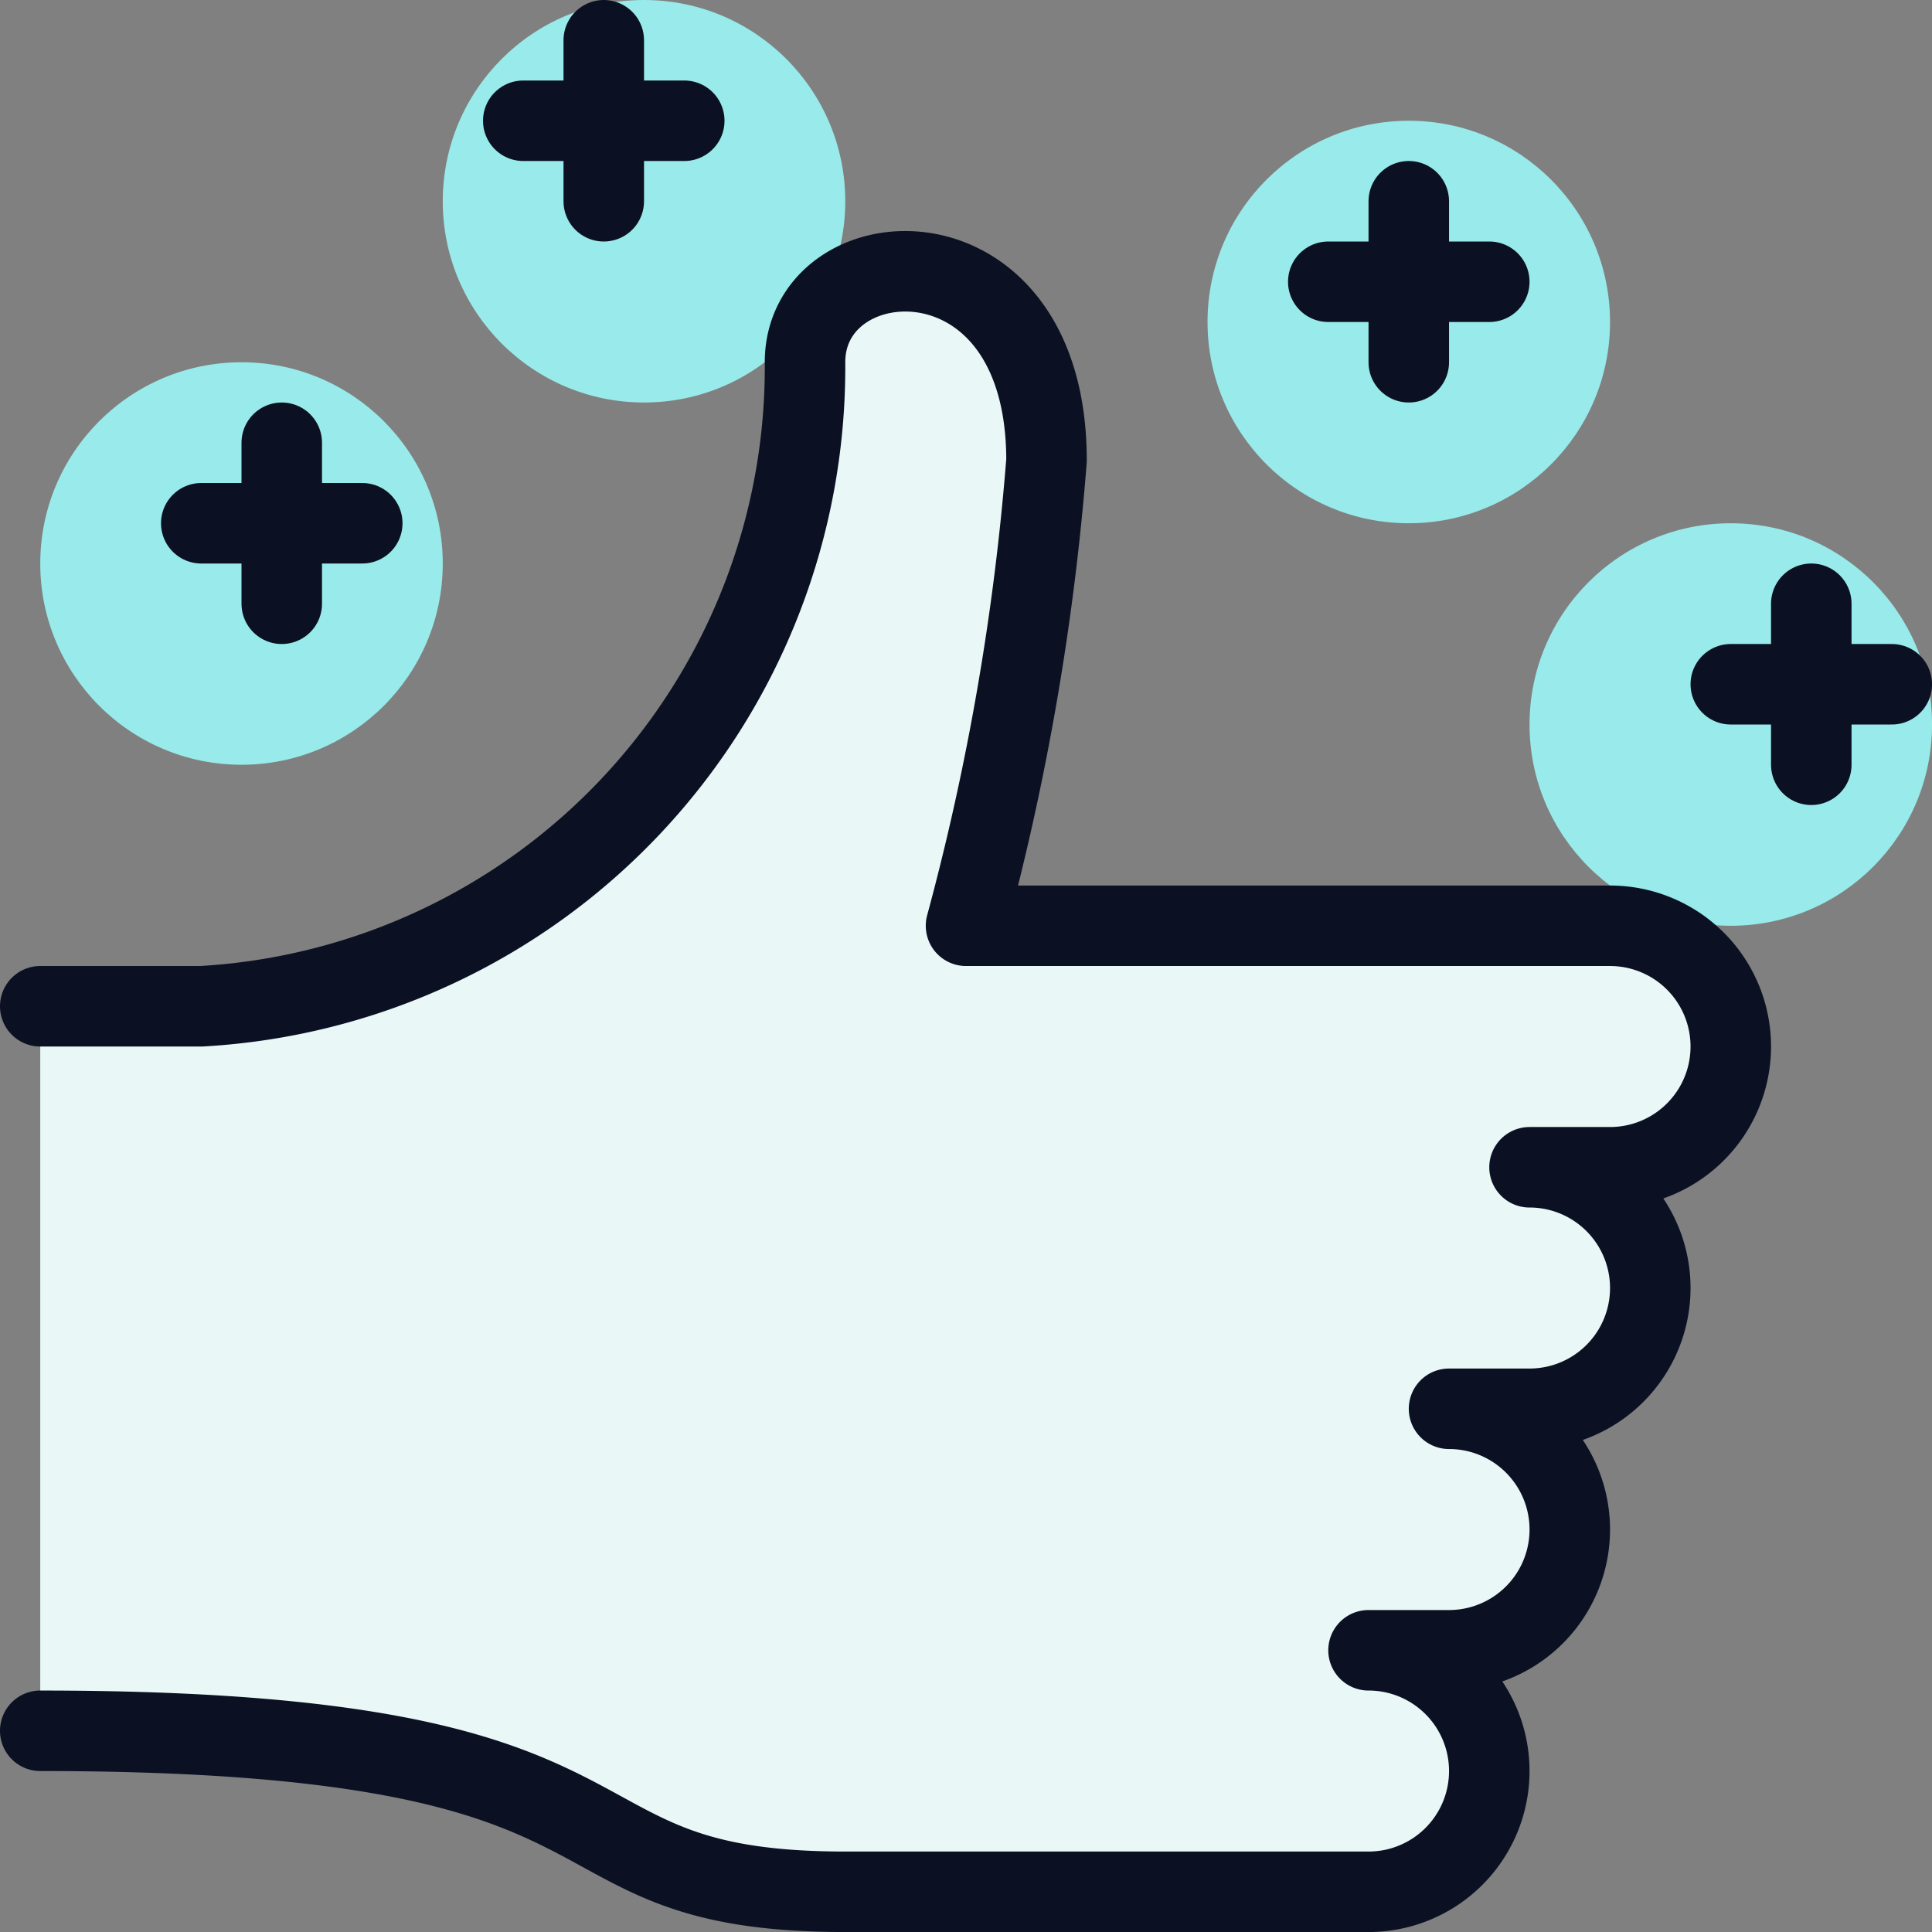
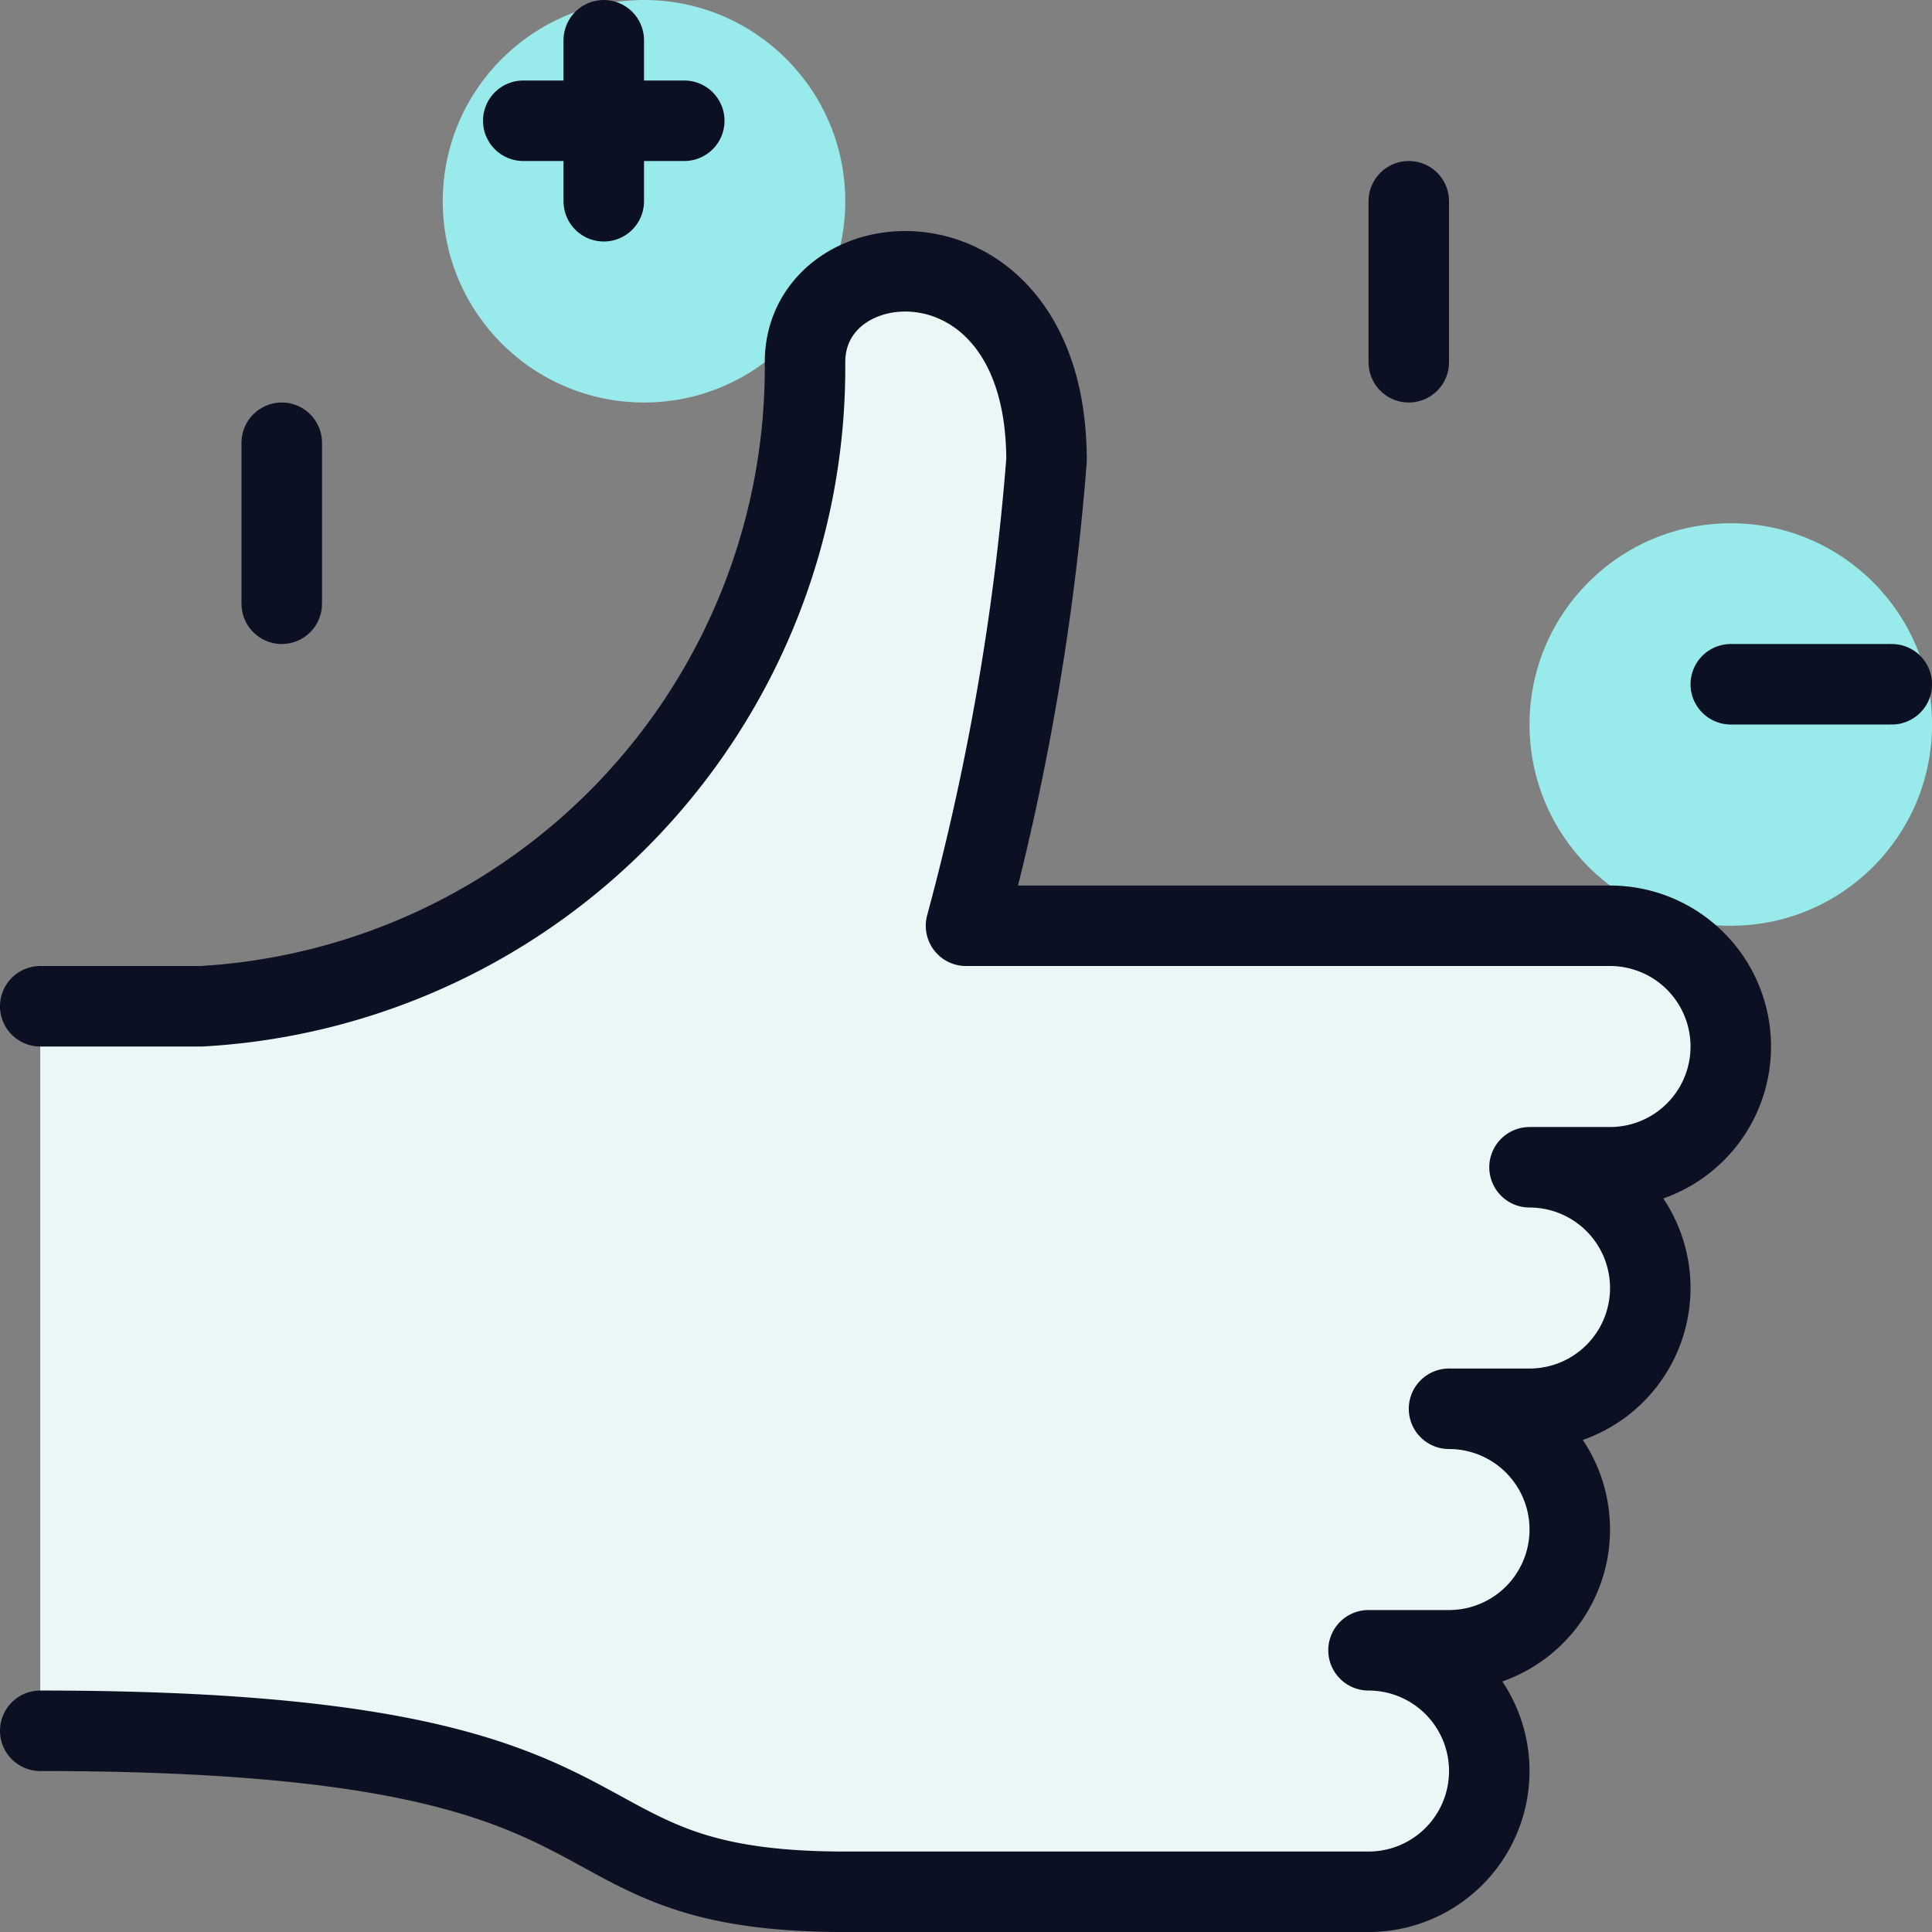
<svg xmlns="http://www.w3.org/2000/svg" viewBox="0 0 400 400">
  <rect x="0" y="0" width="400" height="400" fill="#808080" stroke="none" />
  <g transform="matrix(16.667,0,0,16.667,0,0)">
    <defs>
      <style>.a{fill:#99EAEA;}.b{fill:#99EAEA;}.c{fill:#99EAEA;}.d{fill:#99EAEA;}.e{fill:#EAF7F7;}.e,.f{stroke:#0B1123;stroke-linecap:round;stroke-linejoin:round;}.f{fill:none;}</style>
    </defs>
-     <circle class="a" cx="3" cy="7" r="2.5" />
    <circle class="b" cx="8" cy="2.5" r="2.5" />
    <circle class="c" cx="21.5" cy="9" r="2.5" />
-     <circle class="d" cx="17.5" cy="4" r="2.5" />
    <path class="e" d="M.5,21.5c8,0,6,2,10,2H17a1.5,1.5,0,0,0,0-3h1a1.5,1.5,0,0,0,0-3h1a1.5,1.5,0,0,0,0-3h1a1.5,1.5,0,0,0,0-3H12a31.593,31.593,0,0,0,1-5.781c0-3-3-2.8-3-1.219a7.949,7.949,0,0,1-7.5,8H.5" />
    <line class="f" x1="3.5" y1="7.5" x2="3.5" y2="5.5" />
-     <line class="f" x1="2.5" y1="6.5" x2="4.5" y2="6.5" />
    <line class="f" x1="7.5" y1="2.5" x2="7.5" y2="0.5" />
    <line class="f" x1="6.5" y1="1.5" x2="8.5" y2="1.5" />
    <line class="f" x1="17.5" y1="4.5" x2="17.5" y2="2.5" />
-     <line class="f" x1="16.5" y1="3.5" x2="18.5" y2="3.5" />
-     <line class="f" x1="22.5" y1="9.5" x2="22.5" y2="7.5" />
    <line class="f" x1="21.5" y1="8.5" x2="23.5" y2="8.5" />
  </g>
</svg>